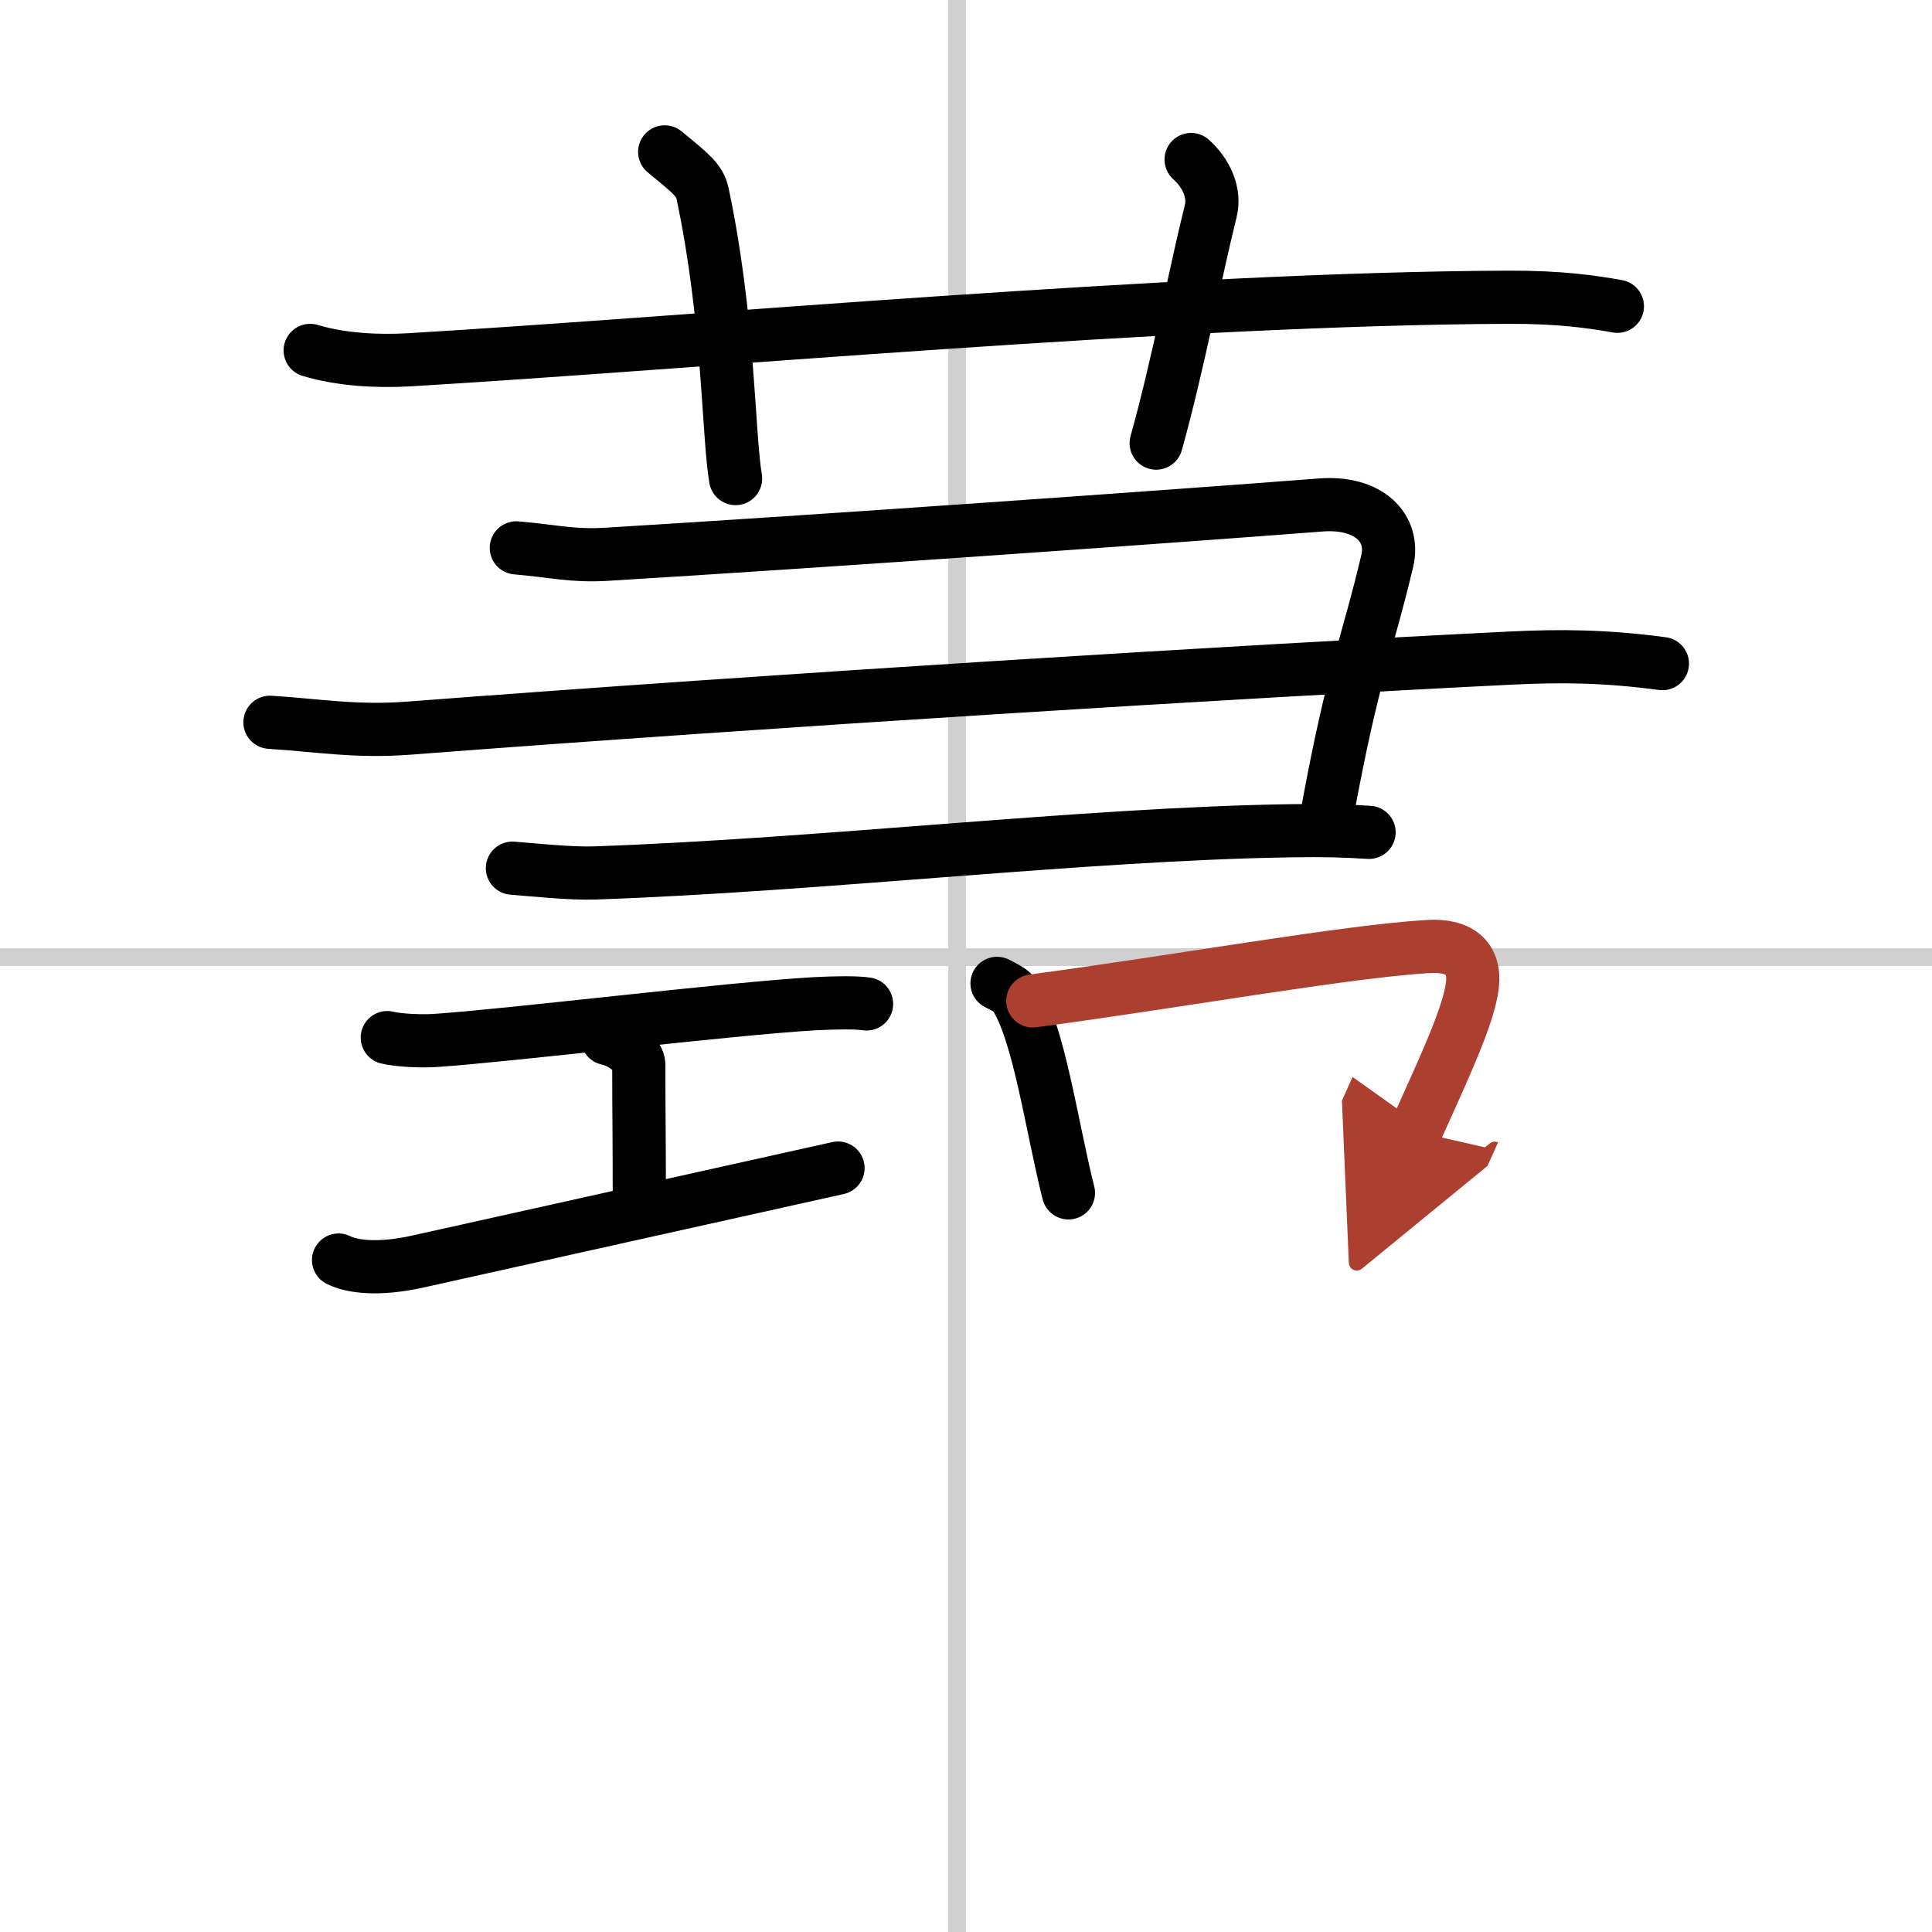
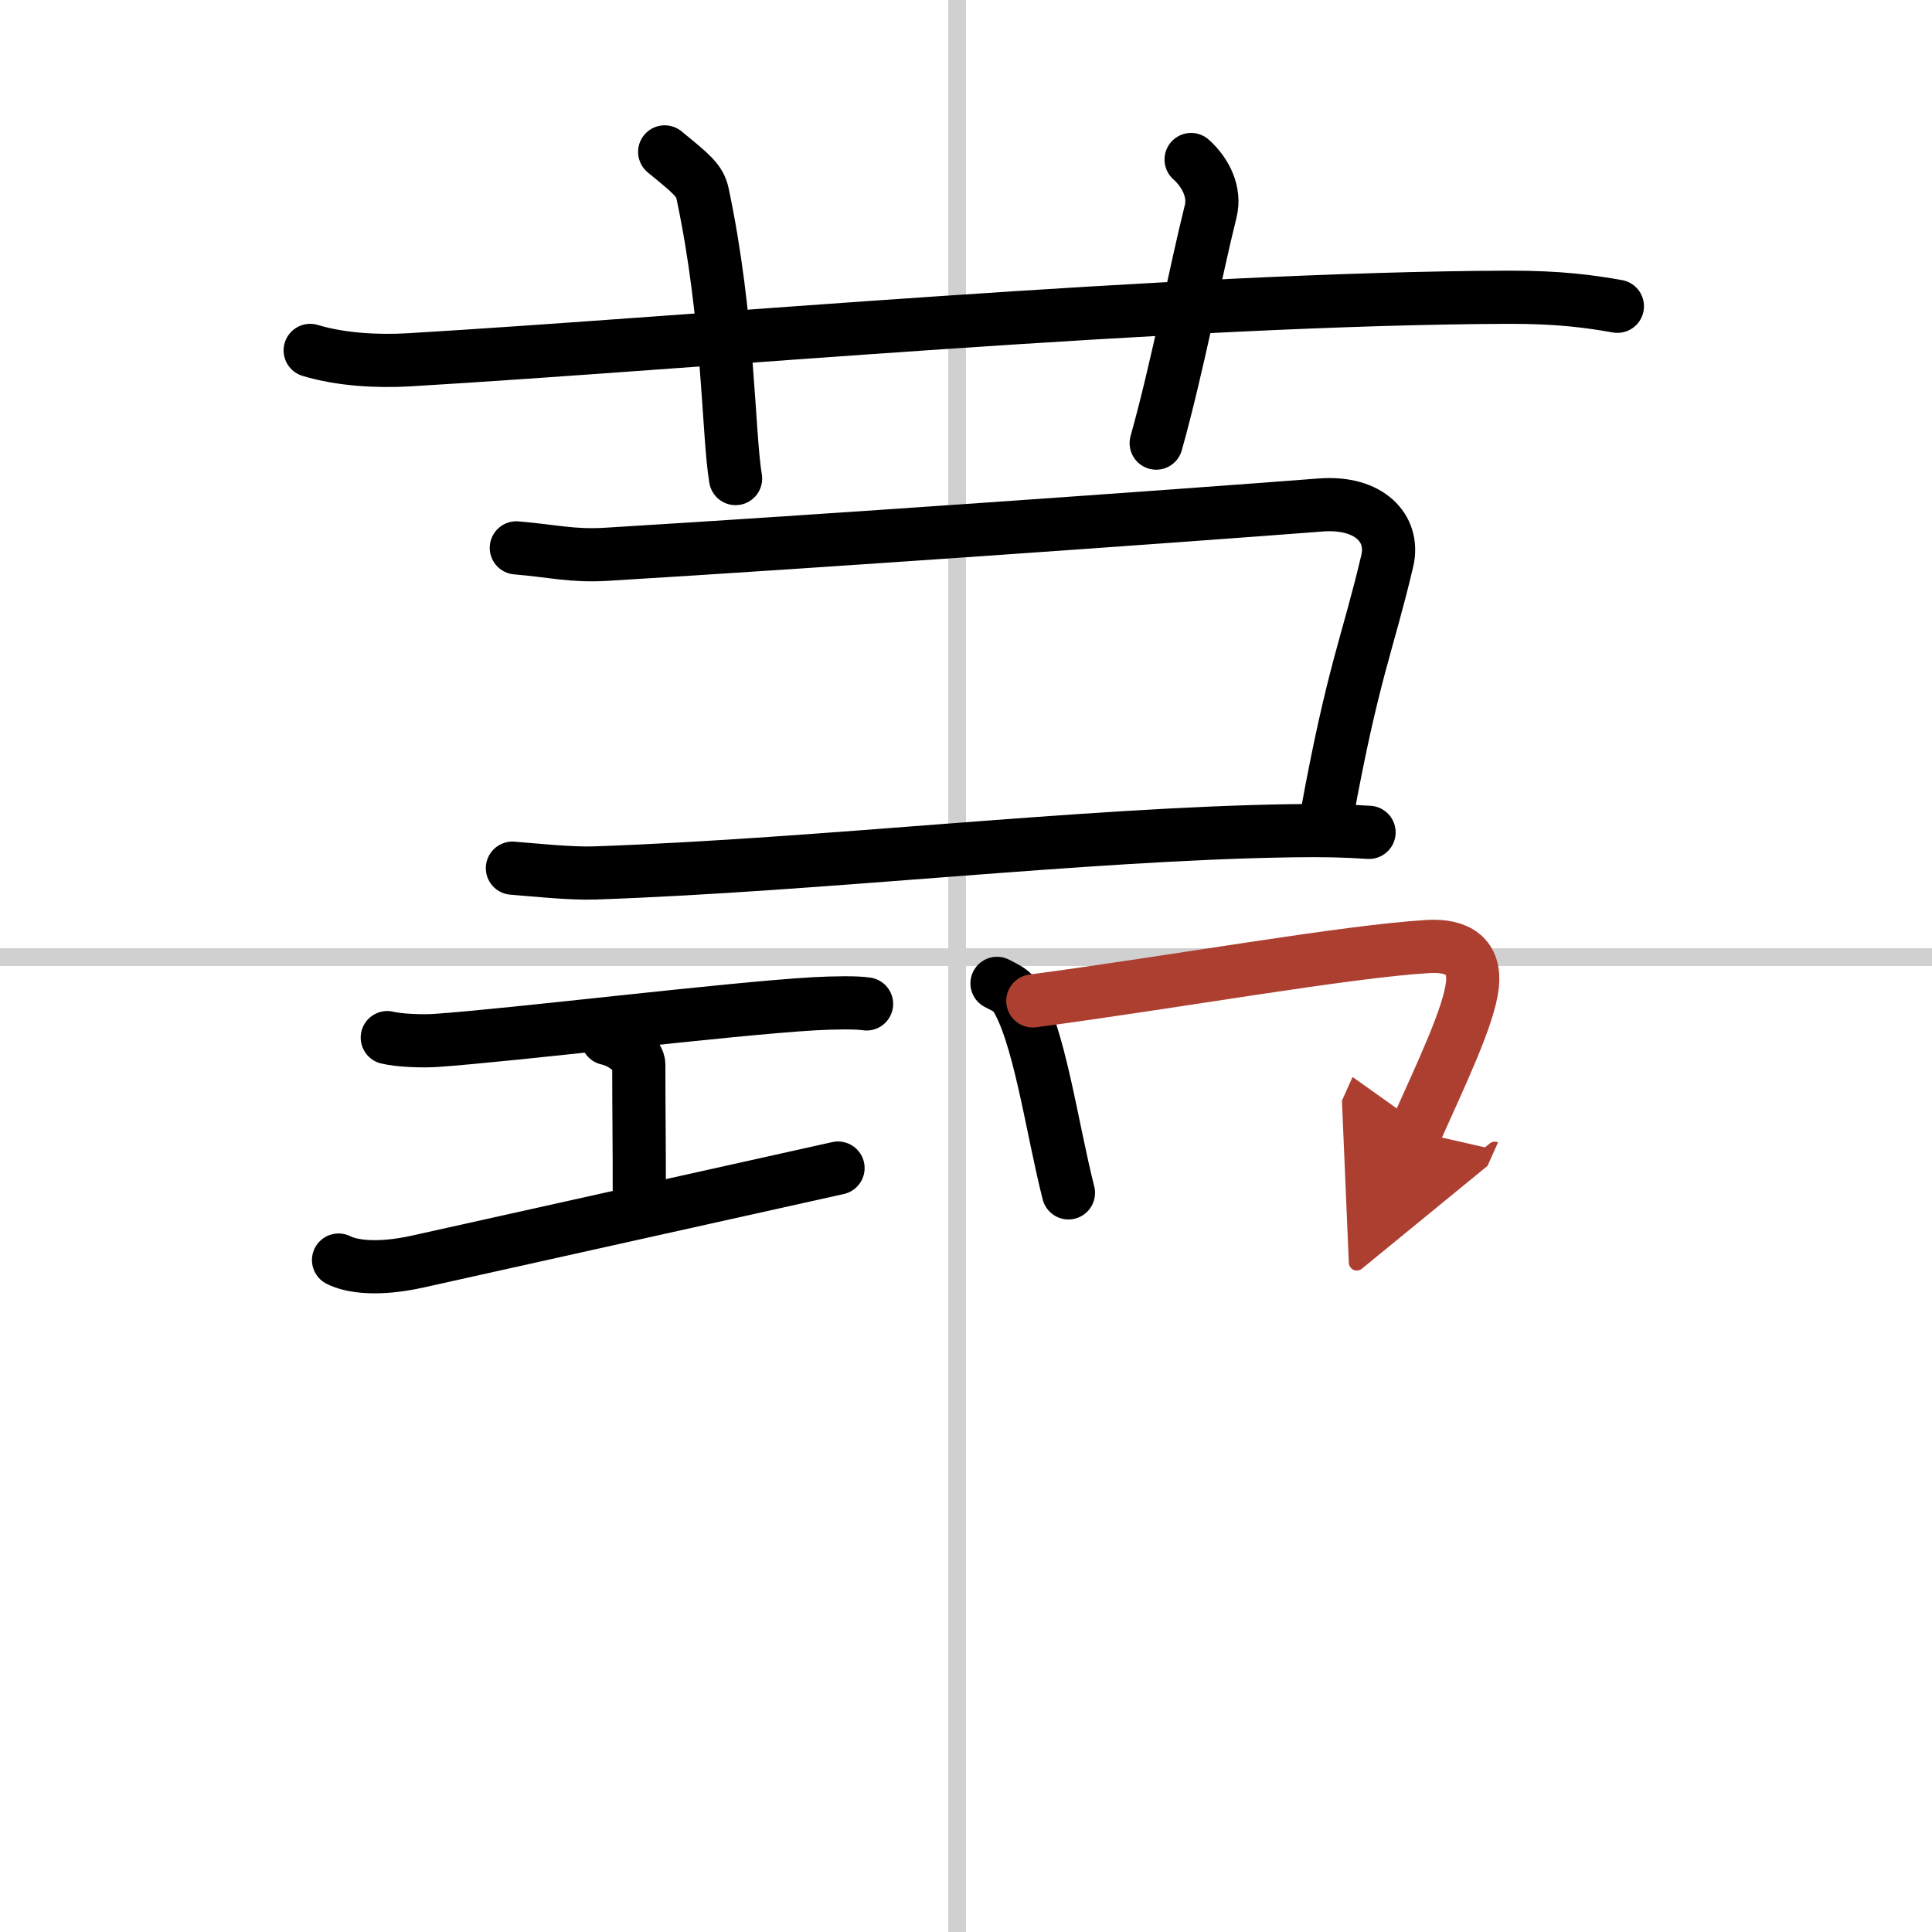
<svg xmlns="http://www.w3.org/2000/svg" width="400" height="400" viewBox="0 0 109 109">
  <defs>
    <marker id="a" markerWidth="4" orient="auto" refX="1" refY="5" viewBox="0 0 10 10">
      <polyline points="0 0 10 5 0 10 1 5" fill="#ad3f31" stroke="#ad3f31" />
    </marker>
  </defs>
  <g fill="none" stroke="#000" stroke-linecap="round" stroke-linejoin="round" stroke-width="3">
    <rect width="100%" height="100%" fill="#fff" stroke="#fff" />
    <line x1="54" x2="54" y2="109" stroke="#d0d0d0" stroke-width="1" />
    <line x2="109" y1="54" y2="54" stroke="#d0d0d0" stroke-width="1" />
    <path d="m17.5 19.77c1.76 0.53 3.81 0.63 5.57 0.53 16.18-0.96 43.37-3.46 62.02-3.53 2.93-0.01 4.69 0.25 6.16 0.51" />
    <path d="M37.5,8.57c1.5,1.23,1.98,1.6,2.14,2.36C41.14,18,41.07,24.43,41.5,27" />
    <path d="m67.2 9c0.83 0.74 1.38 1.86 1.1 2.94-0.83 3.31-1.88 8.83-3.07 13.06" />
    <path d="m29.13 30.91c2.13 0.18 3.15 0.48 5.11 0.36 11.92-0.72 32.01-2.14 40.27-2.78 2.75-0.21 4.18 1.33 3.76 3.14-1.11 4.73-1.92 6.21-3.41 14.35" />
-     <path d="M15.23,40.75c2.72,0.17,4.85,0.56,7.84,0.33c20.68-1.58,46.67-3.19,62.32-3.96C88,37,90.5,37,93.79,37.44" />
    <path d="m28.91 48.98c1.17 0.09 3.27 0.32 4.67 0.27 12.84-0.45 27.56-2.2 39.23-2.38 1.87-0.03 3.04 0 4.43 0.09" />
    <path d="m21.85 58.54c0.69 0.17 2.04 0.21 2.73 0.16 4.38-0.3 16.5-1.79 21.36-2.07 1.14-0.06 2.38-0.08 2.95 0.01" />
    <path d="m34.26 58.59c0.99 0.22 1.78 1 1.78 1.47 0 3.27 0.03 3.46 0.03 8.31" />
    <path d="m19.1 71.09c0.75 0.38 2.25 0.58 4.49 0.08 6.23-1.39 17.46-3.88 23.69-5.27" />
    <path d="m56.25 55.48c0.4 0.21 0.81 0.39 0.98 0.65 1.39 2.09 2.1 7.42 3.05 11.17" />
    <path d="m58.27 56.47c8.17-1.09 17.63-2.79 22.31-3.07 1.71-0.1 2.67 0.6 2.49 2.18-0.2 1.75-1.7 4.89-3.21 8.26" marker-end="url(#a)" stroke="#ad3f31" />
  </g>
</svg>